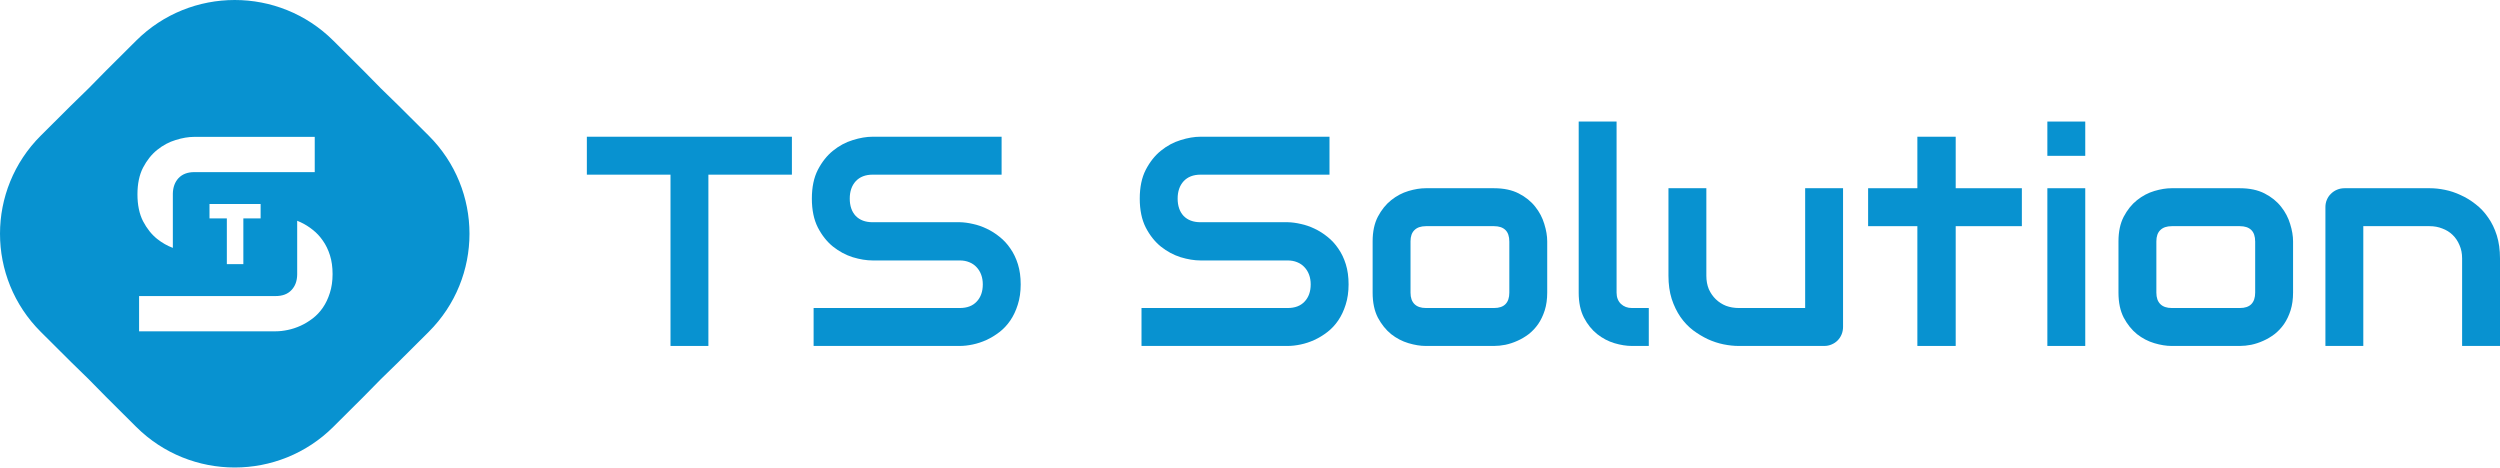
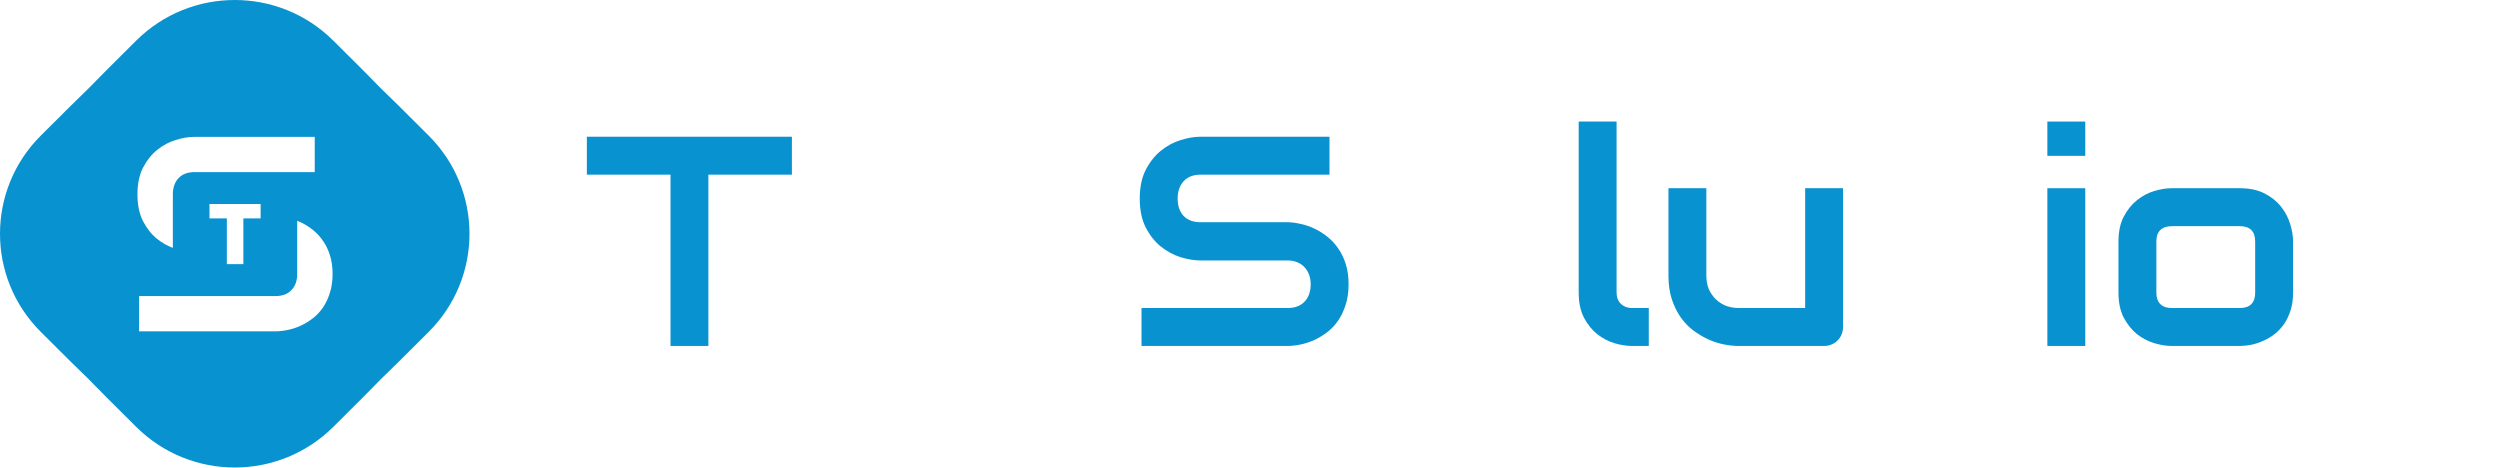
<svg xmlns="http://www.w3.org/2000/svg" width="1000" height="187" viewBox="0 0 1000 187" fill="none">
  <path fill-rule="evenodd" clip-rule="evenodd" d="M35.469 151.681C37.799 154 40.099 156.339 42.369 158.694L54.459 170.733C76.24 192.422 111.554 192.422 133.334 170.733L145.419 158.7C147.691 156.342 149.993 154.002 152.324 151.681C154.656 149.359 157.005 147.067 159.373 144.805L171.458 132.771C193.239 111.082 193.239 75.918 171.458 54.229L159.371 42.193C157.004 39.931 154.655 37.64 152.324 35.319C149.994 32.999 147.693 30.66 145.422 28.303L133.334 16.267C111.554 -5.422 76.24 -5.422 54.459 16.267L42.366 28.308C40.097 30.663 37.797 33 35.469 35.319C33.14 37.638 30.793 39.927 28.428 42.187L16.336 54.229C-5.445 75.918 -5.445 111.082 16.336 132.771L28.425 144.81C30.791 147.071 33.139 149.361 35.469 151.681ZM69.138 77.426V99.153C66.919 98.321 64.833 97.133 62.878 95.588C60.627 93.78 58.739 91.412 57.214 88.483C55.725 85.555 54.981 81.975 54.981 77.745C54.981 73.514 55.725 69.953 57.214 67.06C58.739 64.131 60.627 61.763 62.878 59.955C65.166 58.111 67.635 56.791 70.286 55.996C72.936 55.164 75.406 54.748 77.693 54.748H125.896V68.85H77.693C75.006 68.85 72.9 69.663 71.375 71.291C69.946 72.853 69.195 74.898 69.138 77.426ZM133.031 109.635C133.031 112.42 132.668 114.933 131.942 117.174C131.252 119.38 130.326 121.332 129.164 123.032C128.002 124.731 126.64 126.178 125.079 127.371C123.517 128.564 121.902 129.54 120.231 130.3C118.561 131.059 116.855 131.619 115.112 131.981C113.405 132.342 111.789 132.523 110.264 132.523H55.634V118.422H110.264C112.987 118.422 115.093 117.626 116.582 116.035C118.071 114.482 118.839 112.411 118.874 109.823V88.298C119.346 88.487 119.817 88.694 120.286 88.917C121.992 89.713 123.608 90.725 125.133 91.954C126.658 93.148 128.002 94.594 129.164 96.293C130.362 97.993 131.306 99.945 131.996 102.151C132.686 104.356 133.031 106.851 133.031 109.635ZM104.247 87.354H97.34V105.658H90.738V87.354H83.797V81.592H104.247V87.354Z" fill="#0892D0" />
  <path d="M659.516 138.38H652.754C650.578 138.38 648.246 138.01 645.759 137.271C643.311 136.532 641.018 135.326 638.881 133.653C636.743 131.941 634.975 129.742 633.576 127.058C632.177 124.334 631.478 121.008 631.478 117.078V48.62H646.633V117.078C646.633 118.946 647.216 120.444 648.382 121.572C649.548 122.661 651.005 123.206 652.754 123.206H659.516V138.38Z" fill="#0892D0" />
  <path d="M283.357 69.864H316.759V54.69H234.742V69.864H268.201V138.38H283.357V69.864Z" fill="#0892D0" />
-   <path d="M407.111 121.864C407.889 119.451 408.277 116.747 408.277 113.751C408.277 110.756 407.908 108.071 407.17 105.698C406.431 103.324 405.421 101.223 404.139 99.394C402.895 97.566 401.457 96.01 399.825 94.726C398.193 93.403 396.463 92.313 394.637 91.457C392.849 90.601 391.042 89.979 389.216 89.59C387.389 89.162 385.66 88.928 384.028 88.889H349.053C346.177 88.889 343.923 88.053 342.291 86.38C340.697 84.668 339.901 82.353 339.901 79.435C339.901 76.556 340.697 74.241 342.291 72.49C343.923 70.739 346.177 69.864 349.053 69.864H400.641V54.69H349.053C346.604 54.69 343.962 55.137 341.125 56.032C338.288 56.888 335.645 58.308 333.197 60.292C330.788 62.238 328.767 64.786 327.135 67.938C325.541 71.05 324.745 74.883 324.745 79.435C324.745 83.987 325.541 87.839 327.135 90.99C328.767 94.142 330.788 96.69 333.197 98.636C335.645 100.581 338.288 102.001 341.125 102.896C343.962 103.752 346.604 104.18 349.053 104.18H383.911C385.31 104.18 386.573 104.414 387.7 104.88C388.866 105.347 389.838 106.009 390.615 106.865C391.431 107.721 392.053 108.732 392.48 109.9C392.908 111.067 393.121 112.351 393.121 113.751C393.121 116.631 392.305 118.926 390.673 120.638C389.08 122.35 386.826 123.206 383.911 123.206H325.444V138.38H383.911C385.543 138.38 387.273 138.185 389.099 137.796C390.965 137.407 392.791 136.804 394.579 135.987C396.366 135.17 398.096 134.12 399.767 132.836C401.438 131.552 402.895 129.995 404.139 128.167C405.382 126.338 406.373 124.237 407.111 121.864Z" fill="#0892D0" />
  <path d="M539.434 113.751C539.434 116.747 539.046 119.451 538.269 121.864C537.53 124.237 536.539 126.338 535.296 128.167C534.052 129.995 532.595 131.552 530.924 132.836C529.253 134.12 527.523 135.17 525.736 135.987C523.948 136.804 522.122 137.407 520.256 137.796C518.43 138.185 516.7 138.38 515.068 138.38H456.601V123.206H515.068C517.983 123.206 520.237 122.35 521.83 120.638C523.462 118.926 524.278 116.631 524.278 113.751C524.278 112.351 524.065 111.067 523.637 109.9C523.21 108.732 522.588 107.721 521.772 106.865C520.995 106.009 520.023 105.347 518.857 104.88C517.73 104.414 516.467 104.18 515.068 104.18H480.21C477.761 104.18 475.119 103.752 472.282 102.896C469.445 102.001 466.803 100.581 464.354 98.636C461.945 96.69 459.924 94.142 458.292 90.99C456.699 87.839 455.902 83.987 455.902 79.435C455.902 74.883 456.699 71.05 458.292 67.938C459.924 64.786 461.945 62.238 464.354 60.292C466.803 58.308 469.445 56.888 472.282 56.032C475.119 55.137 477.761 54.69 480.21 54.69H531.798V69.864H480.21C477.334 69.864 475.08 70.739 473.448 72.49C471.854 74.241 471.058 76.556 471.058 79.435C471.058 82.353 471.854 84.668 473.448 86.38C475.08 88.053 477.334 88.889 480.21 88.889H515.185C516.817 88.928 518.546 89.162 520.373 89.59C522.199 89.979 524.006 90.601 525.794 91.457C527.621 92.313 529.35 93.403 530.982 94.726C532.614 96.01 534.052 97.566 535.296 99.394C536.578 101.223 537.588 103.324 538.327 105.698C539.065 108.071 539.434 110.756 539.434 113.751Z" fill="#0892D0" />
-   <path fill-rule="evenodd" clip-rule="evenodd" d="M617.895 124.14C618.556 122.039 618.886 119.685 618.886 117.078V96.535C618.886 94.395 618.498 92.08 617.721 89.59C616.982 87.1 615.778 84.804 614.106 82.703C612.435 80.563 610.24 78.793 607.52 77.392C604.799 75.992 601.496 75.291 597.61 75.291H570.271C568.172 75.291 565.88 75.661 563.392 76.4C560.905 77.139 558.593 78.365 556.456 80.077C554.357 81.75 552.589 83.948 551.151 86.672C549.752 89.356 549.053 92.644 549.053 96.535V117.078C549.053 121.008 549.752 124.334 551.151 127.058C552.589 129.742 554.357 131.941 556.456 133.653C558.593 135.326 560.905 136.532 563.392 137.271C565.88 138.01 568.172 138.38 570.271 138.38H597.61C599.048 138.38 600.563 138.224 602.157 137.913C603.789 137.563 605.382 137.038 606.937 136.337C608.53 135.637 610.046 134.742 611.483 133.653C612.921 132.524 614.184 131.182 615.272 129.626C616.36 128.031 617.235 126.202 617.895 124.14ZM602.157 91.983C603.206 92.994 603.731 94.55 603.731 96.651V117.078C603.731 119.062 603.225 120.58 602.215 121.63C601.205 122.681 599.67 123.206 597.61 123.206H570.387C568.367 123.206 566.832 122.681 565.782 121.63C564.733 120.58 564.209 119.062 564.209 117.078V96.535C564.209 94.55 564.733 93.052 565.782 92.041C566.832 90.99 568.367 90.465 570.387 90.465H597.61C599.592 90.465 601.107 90.971 602.157 91.983Z" fill="#0892D0" />
  <path d="M736.636 133.769C737.025 132.836 737.219 131.824 737.219 130.735V75.291H722.063V123.206H695.541C693.714 123.206 692.004 122.914 690.411 122.331C688.856 121.708 687.496 120.833 686.33 119.704C685.165 118.576 684.232 117.234 683.532 115.677C682.872 114.082 682.541 112.292 682.541 110.308V75.291H667.385V110.308C667.385 113.732 667.813 116.806 668.668 119.529C669.562 122.253 670.728 124.665 672.165 126.766C673.603 128.828 675.274 130.598 677.179 132.077C679.122 133.517 681.123 134.723 683.183 135.695C685.242 136.629 687.321 137.31 689.42 137.738C691.557 138.166 693.559 138.38 695.424 138.38H729.7C730.749 138.38 731.72 138.185 732.614 137.796C733.547 137.407 734.344 136.882 735.004 136.221C735.704 135.52 736.248 134.703 736.636 133.769Z" fill="#0892D0" />
-   <path d="M808.744 90.465H782.279V138.38H766.948V90.465H747.246V75.291H766.948V54.69H782.279V75.291H808.744V90.465Z" fill="#0892D0" />
  <path d="M818.945 62.335H834.101V48.62H818.945V62.335Z" fill="#0892D0" />
  <path d="M818.945 138.38H834.101V75.291H818.945V138.38Z" fill="#0892D0" />
  <path fill-rule="evenodd" clip-rule="evenodd" d="M917.225 117.078C917.225 119.685 916.895 122.039 916.234 124.14C915.574 126.202 914.699 128.031 913.611 129.626C912.523 131.182 911.26 132.524 909.822 133.653C908.384 134.742 906.869 135.637 905.275 136.337C903.721 137.038 902.128 137.563 900.495 137.913C898.902 138.224 897.387 138.38 895.949 138.38H868.61C866.511 138.38 864.218 138.01 861.731 137.271C859.244 136.532 856.932 135.326 854.794 133.653C852.696 131.941 850.928 129.742 849.49 127.058C848.091 124.334 847.391 121.008 847.391 117.078V96.535C847.391 92.644 848.091 89.356 849.49 86.672C850.928 83.948 852.696 81.75 854.794 80.077C856.932 78.365 859.244 77.139 861.731 76.4C864.218 75.661 866.511 75.291 868.61 75.291H895.949C899.835 75.291 903.138 75.992 905.858 77.392C908.579 78.793 910.774 80.563 912.445 82.703C914.116 84.804 915.321 87.1 916.059 89.59C916.837 92.08 917.225 94.395 917.225 96.535V117.078ZM902.069 96.651C902.069 94.55 901.545 92.994 900.495 91.983C899.446 90.971 897.931 90.465 895.949 90.465H868.726C866.705 90.465 865.17 90.99 864.121 92.041C863.072 93.052 862.547 94.55 862.547 96.535V117.078C862.547 119.062 863.072 120.58 864.121 121.63C865.17 122.681 866.705 123.206 868.726 123.206H895.949C898.008 123.206 899.543 122.681 900.554 121.63C901.564 120.58 902.069 119.062 902.069 117.078V96.651Z" fill="#0892D0" />
-   <path d="M984.844 138.38H1000V103.363C1000 99.939 999.573 96.865 998.718 94.142C997.863 91.418 996.697 89.026 995.22 86.963C993.782 84.862 992.111 83.092 990.207 81.653C988.342 80.174 986.36 78.968 984.261 78.034C982.201 77.061 980.103 76.361 977.966 75.933C975.867 75.505 973.866 75.291 971.962 75.291H937.802C936.753 75.291 935.762 75.486 934.829 75.875C933.897 76.264 933.081 76.809 932.381 77.509C931.682 78.17 931.138 78.968 930.749 79.902C930.36 80.797 930.166 81.769 930.166 82.82V138.38H945.322V90.465H971.845C973.671 90.465 975.362 90.776 976.916 91.399C978.51 91.983 979.889 92.838 981.055 93.967C982.221 95.095 983.134 96.457 983.795 98.052C984.494 99.609 984.844 101.379 984.844 103.363V138.38Z" fill="#0892D0" />
</svg>